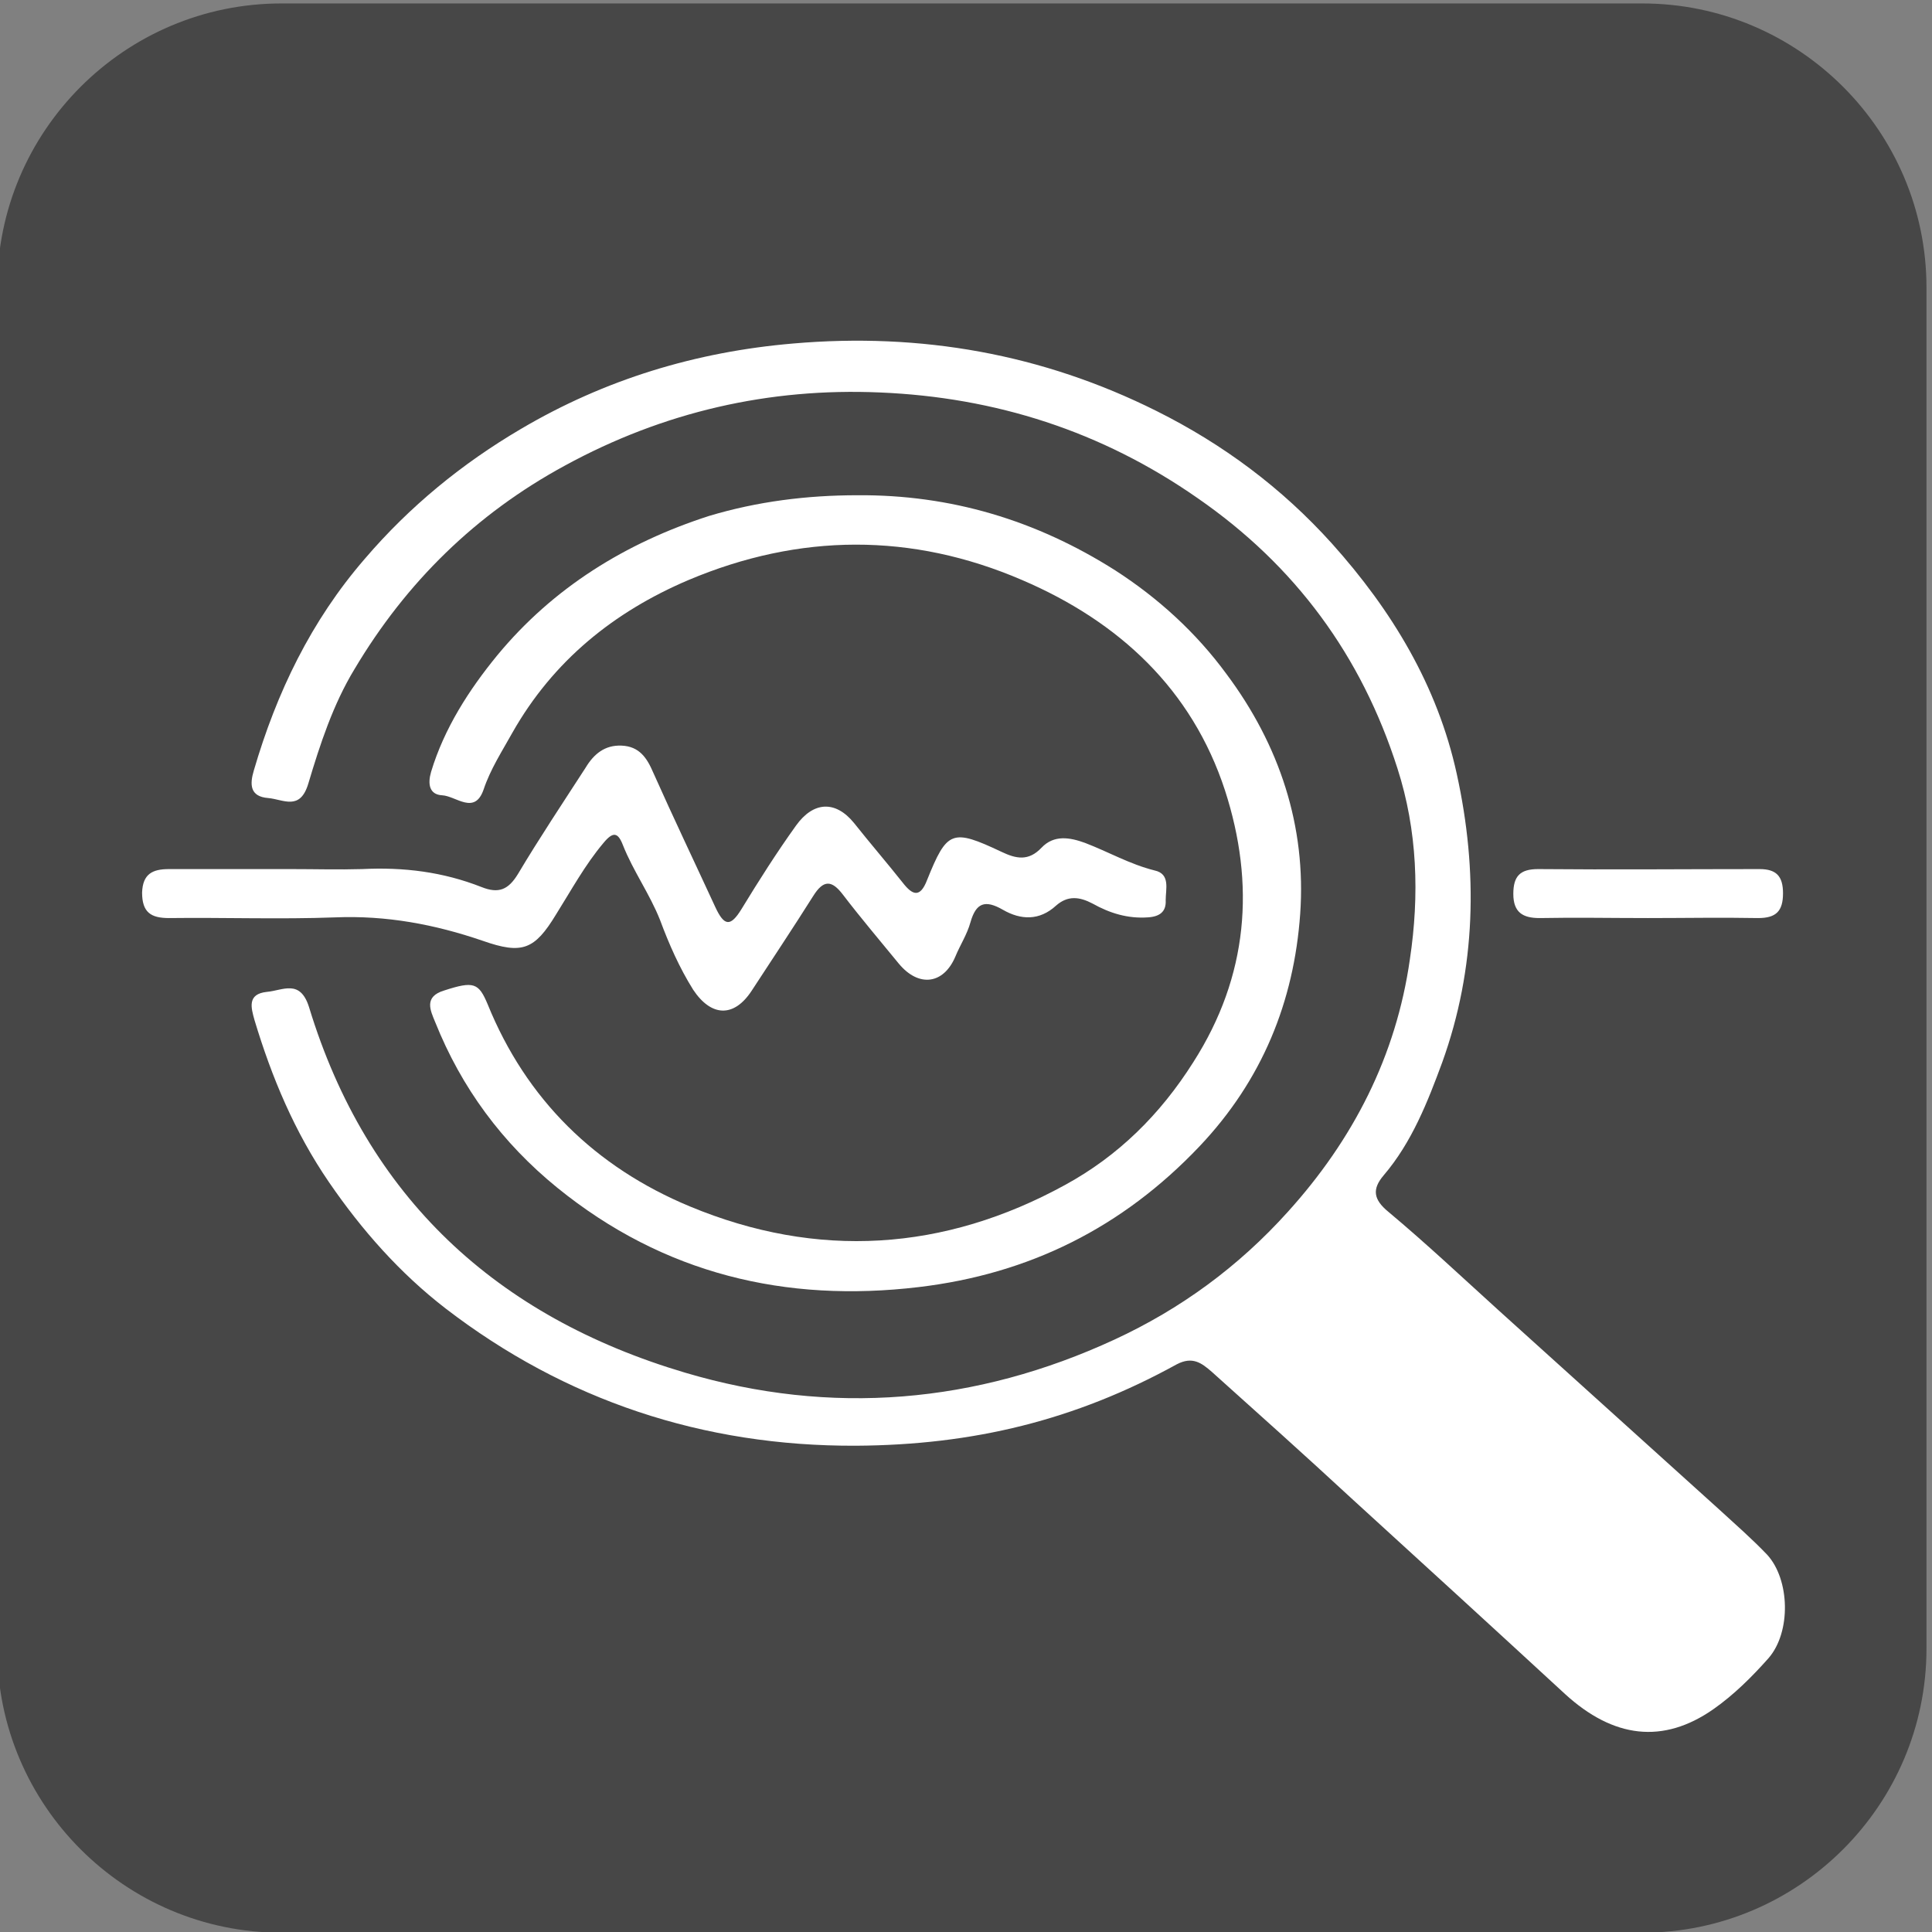
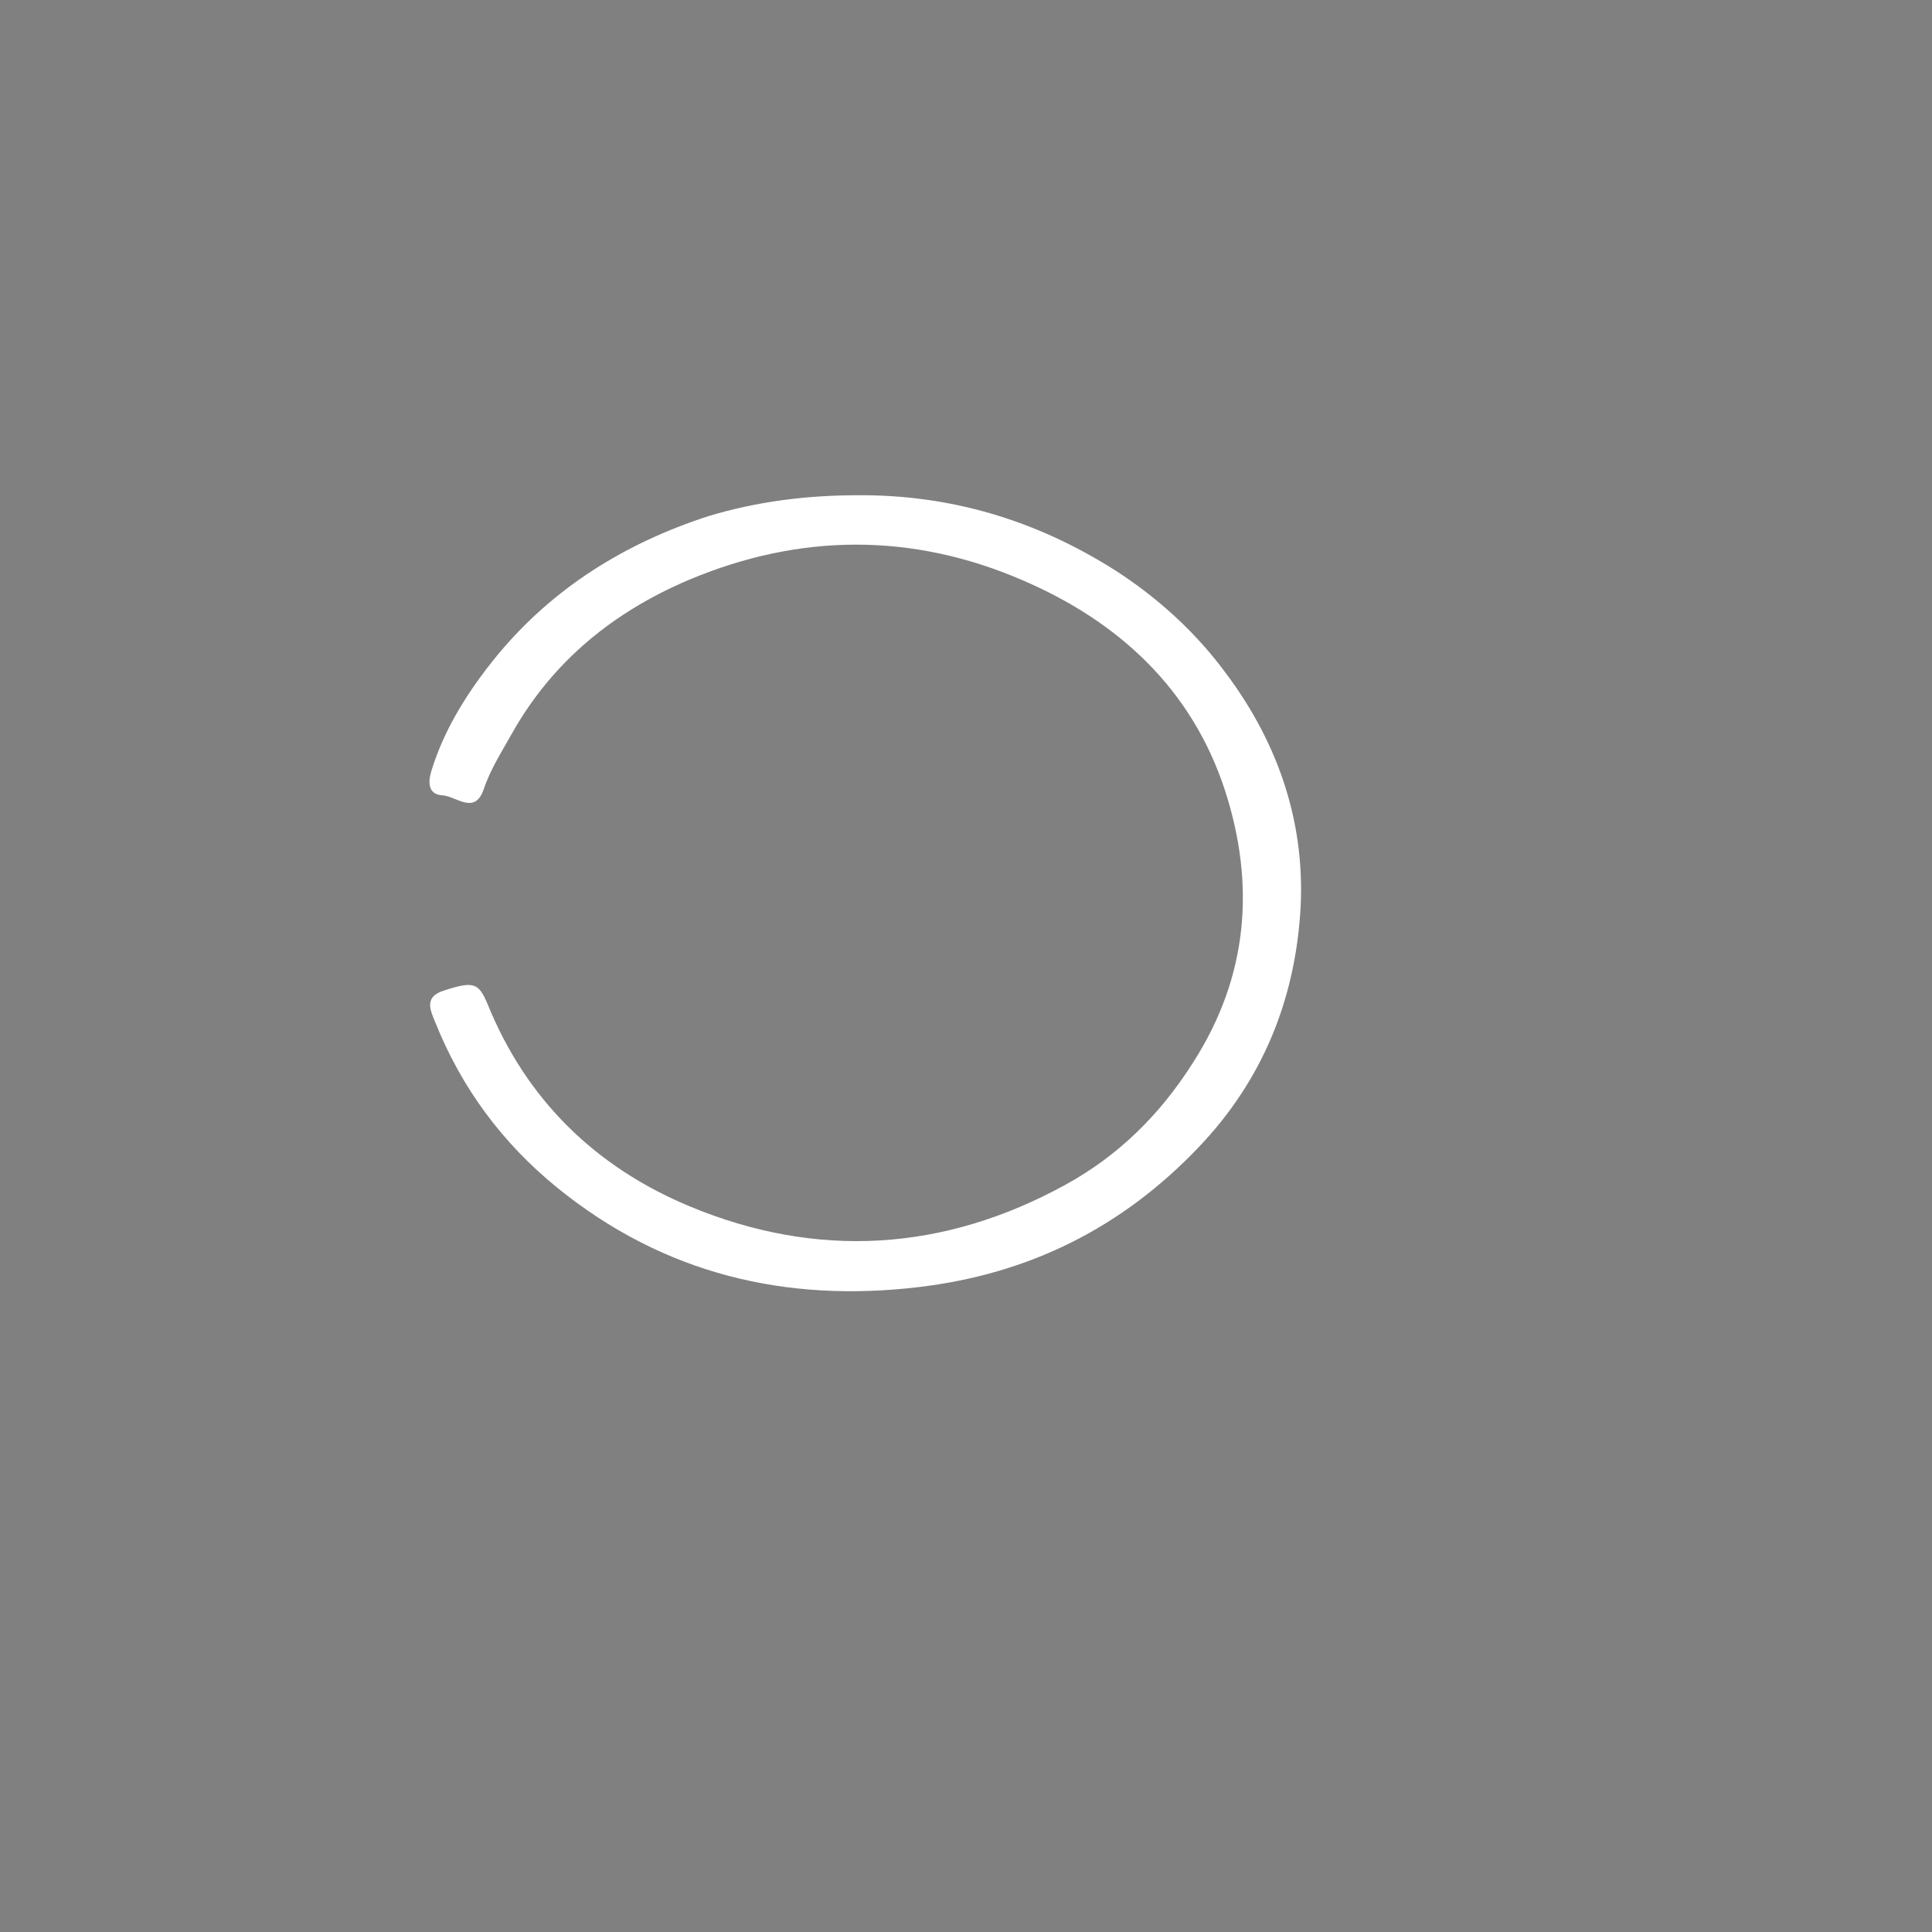
<svg xmlns="http://www.w3.org/2000/svg" version="1.1" id="Layer_1" x="0px" y="0px" viewBox="0 0 280.1 280.1" style="enable-background:new 0 0 280.1 280.1;" xml:space="preserve">
  <rect x="0" y="0" width="280.1" height="280.1" fill="#808080" stroke="none" />
  <style type="text/css">
	.st0{fill:#474747;}
	.st1{fill:#FFFFFF;}
</style>
  <title>Element 1300</title>
-   <path class="st0" d="M238.1,280.2H40.8c-22.7,0-41.2-18.5-41.2-41.2V41.7C-0.4,19,18.1,0.5,40.8,0.5h197.3  c22.7,0,41.2,18.5,41.2,41.2V239C279.3,261.7,260.8,280.2,238.1,280.2z" />
  <g>
-     <path class="st1" d="M124.1,209.6c17-0.1,31.8-3.7,46.5-11.8c2.3-1.2,3.6-0.2,5.1,1.1c6.8,6.1,13.5,12.1,20.2,18.3   c10.3,9.4,20.7,18.9,31,28.4c7,6.4,14.2,7.3,21.5,2.2c3-2.1,5.6-4.7,8-7.4c3.3-3.8,3.1-11.4-0.2-15c-2.2-2.3-4.6-4.4-7-6.6   c-10.6-9.6-21.3-19.2-31.9-28.8c-5.3-4.8-10.5-9.7-16-14.3c-2.2-1.8-2.4-3.3-0.7-5.3c4.1-4.8,6.4-10.7,8.5-16.4   c4.9-13.6,5.2-27.7,2.1-41.8c-2.8-12.8-9.4-23.7-18.1-33.4c-7.3-8.1-15.8-14.4-25.4-19.2c-16.6-8.3-34.2-11.4-52.7-9.8   c-14.1,1.2-27.3,5.2-39.5,12.4c-8.5,5-16.1,11.2-22.6,18.8c-7.8,9-12.8,19.4-16.1,30.7c-0.6,2-0.6,3.8,2.1,4   c2.2,0.2,4.6,1.9,5.8-2.1c1.7-5.7,3.6-11.5,6.7-16.6c7.5-12.6,17.6-22.5,30.5-29.5c14.3-7.8,29.6-11.3,45.7-10.6   c16.7,0.7,32.1,5.6,46,15.3c14.2,9.8,23.8,22.9,29,39.2c2.9,9,3.2,18.4,1.8,27.7c-2,14-8.2,26.1-17.7,36.6   c-7.2,8-15.6,14.1-25.1,18.5c-20.1,9.3-41.1,11.1-62.3,4.8c-27.3-8.1-46.1-25.4-54.5-53c-1.3-4.1-3.8-2.4-6.1-2.2   c-2.9,0.3-2.3,2.3-1.8,4.1c2.5,8.3,5.8,16.2,10.8,23.5c4.8,7,10.3,13.2,16.9,18.3C81.9,203,101.9,209.7,124.1,209.6z" />
    <path class="st1" d="M124.3,71.8c-7.3,0-14.5,0.9-21.5,3C90.7,78.7,80.2,85.2,72.1,95c-4.1,5-7.7,10.6-9.6,16.9   c-0.5,1.7-0.3,3.3,1.6,3.4c2,0.1,4.7,2.9,6-0.8c1-3,2.7-5.6,4.2-8.3c5.9-10.4,14.7-17.5,25.5-22.1c16.1-6.8,32.4-6.9,48.4,0   c14,6,24.6,15.8,29.4,30.5c4.4,13.6,3.4,26.9-4.6,39.4c-4.8,7.6-10.9,13.6-18.6,17.8c-17.5,9.6-35.9,10.8-54.4,3.1   c-13.7-5.7-23.7-15.5-29.3-29.3c-1.3-3.1-2-3.4-6.3-2c-3,0.9-2,2.9-1.3,4.6c3.8,9.5,9.7,17.5,17.7,24   c15.4,12.5,33.1,16.7,52.4,14.4c16-1.9,29.5-8.6,40.7-20.4c9.1-9.6,13.7-21,14.6-33.7c0.9-12.7-3-24.5-10.7-34.8   c-4.4-6-9.9-11-16.1-15C150.2,75.4,137.8,71.7,124.3,71.8z" />
-     <path class="st1" d="M42.2,126c-5.9,0-11.8,0-17.7,0c-2.4,0-3.8,0.7-3.9,3.4c0,2.9,1.3,3.7,3.9,3.7c8-0.1,16.1,0.2,24.1-0.1   c7.4-0.3,14.4,1,21.4,3.4c5.7,2,7.5,1.3,10.6-3.8c2.2-3.5,4.2-7.2,6.9-10.4c1.4-1.7,2.1-1.5,2.8,0.3c1.5,3.8,3.9,7.1,5.4,10.9   c1.3,3.5,2.8,6.9,4.8,10.1c2.6,3.9,5.9,4.1,8.5,0.1c3-4.6,6-9.1,8.9-13.7c1.5-2.4,2.7-2.3,4.3-0.2c2.6,3.4,5.4,6.7,8.1,10   c2.9,3.5,6.5,3,8.2-1c0.7-1.7,1.7-3.2,2.2-5c0.8-2.8,2.1-3.3,4.7-1.8c2.6,1.5,5.3,1.6,7.7-0.6c1.7-1.5,3.4-1.3,5.3-0.3   c2.5,1.4,5.1,2.2,8,2c1.7-0.1,2.7-0.8,2.6-2.5c0-1.6,0.7-3.8-1.6-4.3c-3.6-0.9-6.7-2.7-10.1-4c-2.2-0.8-4.5-1.2-6.3,0.7   c-1.9,2-3.7,1.6-5.8,0.6c-7.2-3.4-7.9-3.1-10.8,4.1c-1,2.6-2.1,2.2-3.5,0.4c-2.3-2.9-4.8-5.8-7.1-8.7c-2.7-3.3-5.9-3.1-8.4,0.4   c-2.8,3.9-5.4,8-7.9,12.1c-1.6,2.6-2.5,2.5-3.8-0.3c-3-6.5-6.1-13-9-19.5c-0.9-2.1-2-3.8-4.6-3.9c-2.4-0.1-4,1.2-5.2,3.2   c-3.3,5.1-6.7,10.2-9.8,15.4c-1.4,2.3-2.8,2.9-5.3,1.9c-5.6-2.2-11.3-2.9-17.3-2.6C49.1,126.1,45.7,126,42.2,126z" />
-     <path class="st1" d="M238.9,133.1c5.3,0,10.7-0.1,16,0c2.6,0,3.6-1,3.6-3.6c0-2.5-1-3.5-3.4-3.5c-10.7,0-21.4,0.1-32.1,0   c-2.6,0-3.6,1-3.6,3.6c0,2.7,1.4,3.5,3.8,3.5C228.4,133,233.6,133.1,238.9,133.1z" />
  </g>
</svg>